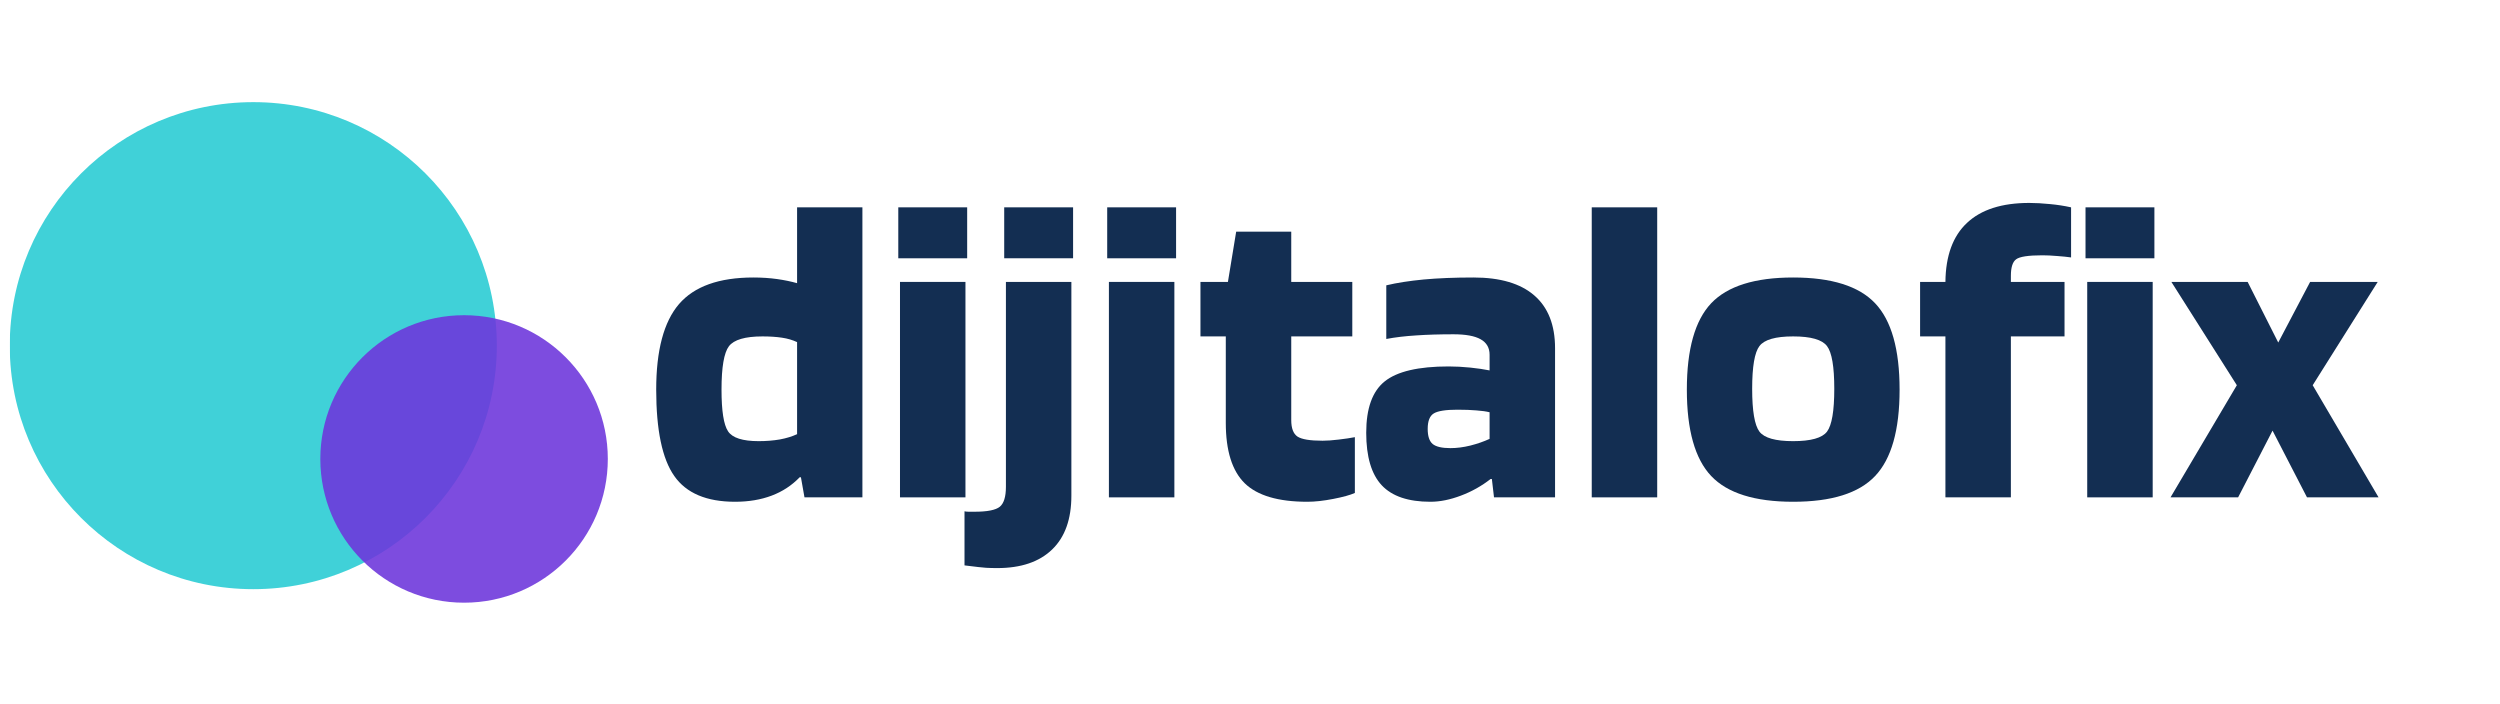
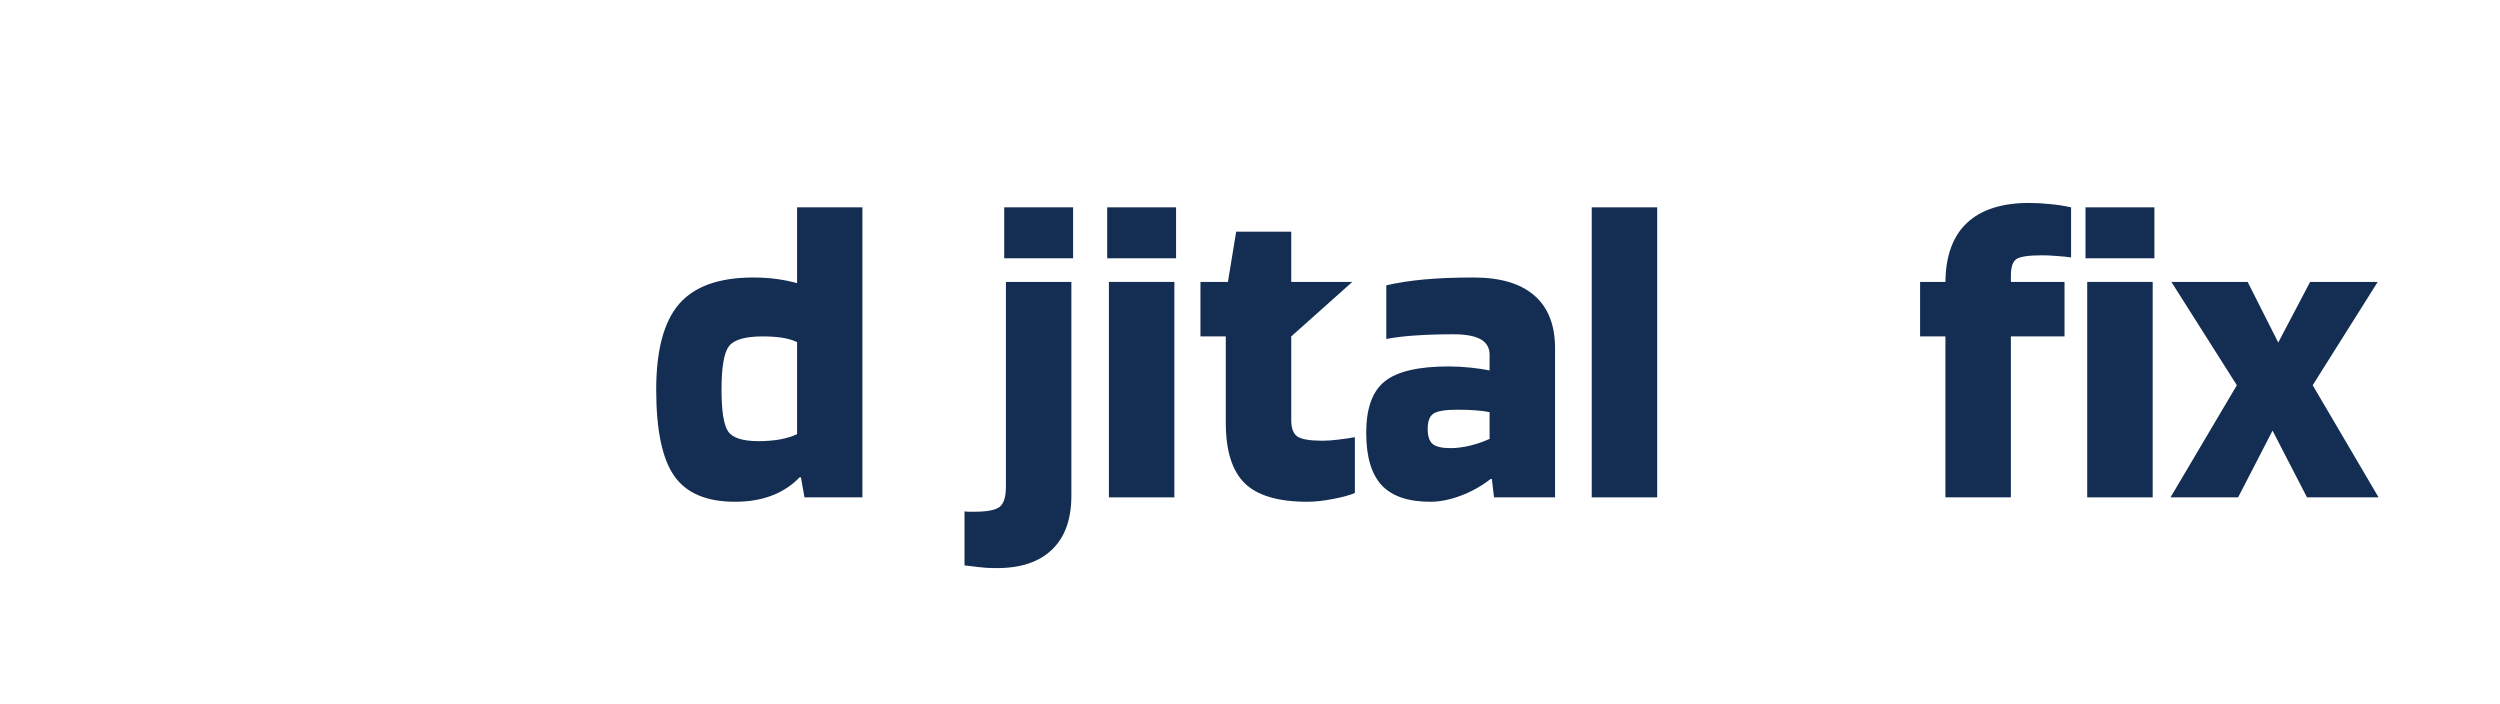
<svg xmlns="http://www.w3.org/2000/svg" width="366" zoomAndPan="magnify" viewBox="0 0 274.5 77.25" height="103" preserveAspectRatio="xMidYMid meet" version="1.0">
  <defs>
    <filter x="0%" y="0%" width="100%" height="100%" id="0a50051371">
      <feColorMatrix values="0 0 0 0 1 0 0 0 0 1 0 0 0 0 1 0 0 0 1 0" color-interpolation-filters="sRGB" />
    </filter>
    <g />
    <clipPath id="94c7492e5a">
      <path d="M 1.07 11 L 55 11 L 55 65 L 1.07 65 Z M 1.07 11 " clip-rule="nonzero" />
    </clipPath>
    <mask id="18e524d210">
      <g filter="url(#0a50051371)">
-         <rect x="-27.45" width="329.4" fill="#000000" y="-7.725" height="92.7" fill-opacity="0.75" />
-       </g>
+         </g>
    </mask>
    <clipPath id="1558ceefa0">
      <path d="M 0.07 0.215 L 53.551 0.215 L 53.551 53.691 L 0.07 53.691 Z M 0.07 0.215 " clip-rule="nonzero" />
    </clipPath>
    <clipPath id="8bb16b9ac4">
      <path d="M 26.812 0.215 C 12.043 0.215 0.07 12.184 0.07 26.953 C 0.07 41.719 12.043 53.691 26.812 53.691 C 41.578 53.691 53.551 41.719 53.551 26.953 C 53.551 12.184 41.578 0.215 26.812 0.215 Z M 26.812 0.215 " clip-rule="nonzero" />
    </clipPath>
    <clipPath id="7aae2ca709">
      <rect x="0" width="54" y="0" height="54" />
    </clipPath>
    <mask id="19af815af6">
      <g filter="url(#0a50051371)">
        <rect x="-27.45" width="329.4" fill="#000000" y="-7.725" height="92.7" fill-opacity="0.89" />
      </g>
    </mask>
    <clipPath id="c8a804a2d0">
-       <path d="M 0.172 0.609 L 31.738 0.609 L 31.738 32.176 L 0.172 32.176 Z M 0.172 0.609 " clip-rule="nonzero" />
-     </clipPath>
+       </clipPath>
    <clipPath id="d5b128ce03">
      <path d="M 15.957 0.609 C 7.238 0.609 0.172 7.676 0.172 16.391 C 0.172 25.109 7.238 32.176 15.957 32.176 C 24.672 32.176 31.738 25.109 31.738 16.391 C 31.738 7.676 24.672 0.609 15.957 0.609 Z M 15.957 0.609 " clip-rule="nonzero" />
    </clipPath>
    <clipPath id="006f50e284">
      <rect x="0" width="32" y="0" height="33" />
    </clipPath>
  </defs>
  <g clip-path="url(#94c7492e5a)">
    <g mask="url(#18e524d210)">
      <g transform="matrix(1, 0, 0, 1, 1, 11)">
        <g clip-path="url(#7aae2ca709)">
          <g clip-path="url(#1558ceefa0)">
            <g clip-path="url(#8bb16b9ac4)">
              <path fill="#00c2cb" d="M 0.07 0.215 L 53.551 0.215 L 53.551 53.691 L 0.07 53.691 Z M 0.07 0.215 " fill-opacity="1" fill-rule="nonzero" />
            </g>
          </g>
        </g>
      </g>
    </g>
  </g>
  <g mask="url(#19af815af6)">
    <g transform="matrix(1, 0, 0, 1, 35, 34)">
      <g clip-path="url(#006f50e284)">
        <g clip-path="url(#c8a804a2d0)">
          <g clip-path="url(#d5b128ce03)">
            <path fill="#6d36db" d="M 0.172 0.609 L 31.738 0.609 L 31.738 32.176 L 0.172 32.176 Z M 0.172 0.609 " fill-opacity="1" fill-rule="nonzero" />
          </g>
        </g>
      </g>
    </g>
  </g>
  <g fill="#132e52" fill-opacity="1">
    <g transform="translate(70.848, 54.61)">
      <g>
        <path d="M 16.672 -31.844 L 23.844 -31.844 L 23.844 0 L 17.484 0 L 17.094 -2.203 L 16.953 -2.203 C 16.086 -1.305 15.062 -0.633 13.875 -0.188 C 12.695 0.258 11.359 0.484 9.859 0.484 C 6.734 0.484 4.508 -0.457 3.188 -2.344 C 1.863 -4.227 1.203 -7.391 1.203 -11.828 C 1.203 -16.141 2.035 -19.27 3.703 -21.219 C 5.379 -23.164 8.102 -24.141 11.875 -24.141 C 12.801 -24.141 13.672 -24.082 14.484 -23.969 C 15.297 -23.852 16.023 -23.703 16.672 -23.516 Z M 12.875 -17.672 C 10.969 -17.672 9.738 -17.312 9.188 -16.594 C 8.645 -15.875 8.375 -14.285 8.375 -11.828 C 8.375 -9.492 8.613 -7.969 9.094 -7.25 C 9.57 -6.531 10.691 -6.172 12.453 -6.172 C 13.285 -6.172 14.062 -6.234 14.781 -6.359 C 15.5 -6.492 16.129 -6.688 16.672 -6.938 L 16.672 -17.047 C 16.191 -17.273 15.641 -17.438 15.016 -17.531 C 14.391 -17.625 13.676 -17.672 12.875 -17.672 Z M 12.875 -17.672 " />
      </g>
    </g>
  </g>
  <g fill="#132e52" fill-opacity="1">
    <g transform="translate(96.757, 54.61)">
      <g>
-         <path d="M 9.438 -26.25 L 1.875 -26.25 L 1.875 -31.844 L 9.438 -31.844 Z M 9.25 0 L 2.062 0 L 2.062 -23.656 L 9.25 -23.656 Z M 9.25 0 " />
-       </g>
+         </g>
    </g>
  </g>
  <g fill="#132e52" fill-opacity="1">
    <g transform="translate(108.059, 54.61)">
      <g>
        <path d="M 9.766 -26.25 L 2.203 -26.25 L 2.203 -31.844 L 9.766 -31.844 Z M 1.438 7.766 C 0.988 7.766 0.582 7.754 0.219 7.734 C -0.145 7.711 -0.938 7.625 -2.156 7.469 L -2.156 1.531 C -2.031 1.562 -1.883 1.578 -1.719 1.578 C -1.562 1.578 -1.336 1.578 -1.047 1.578 C 0.348 1.578 1.27 1.395 1.719 1.031 C 2.164 0.664 2.391 -0.062 2.391 -1.156 L 2.391 -23.656 L 9.578 -23.656 L 9.578 -0.188 C 9.578 2.395 8.875 4.363 7.469 5.719 C 6.062 7.082 4.051 7.766 1.438 7.766 Z M 1.438 7.766 " />
      </g>
    </g>
  </g>
  <g fill="#132e52" fill-opacity="1">
    <g transform="translate(119.696, 54.61)">
      <g>
        <path d="M 9.438 -26.25 L 1.875 -26.25 L 1.875 -31.844 L 9.438 -31.844 Z M 9.25 0 L 2.062 0 L 2.062 -23.656 L 9.25 -23.656 Z M 9.25 0 " />
      </g>
    </g>
  </g>
  <g fill="#132e52" fill-opacity="1">
    <g transform="translate(130.998, 54.61)">
      <g>
-         <path d="M 3.594 -17.672 L 0.812 -17.672 L 0.812 -23.656 L 3.828 -23.656 L 4.734 -29.172 L 10.781 -29.172 L 10.781 -23.656 L 17.484 -23.656 L 17.484 -17.672 L 10.781 -17.672 L 10.781 -8.484 C 10.781 -7.586 11.008 -6.984 11.469 -6.672 C 11.938 -6.367 12.852 -6.219 14.219 -6.219 C 14.695 -6.219 15.285 -6.258 15.984 -6.344 C 16.691 -6.426 17.285 -6.516 17.766 -6.609 L 17.766 -0.484 C 17.254 -0.254 16.461 -0.035 15.391 0.172 C 14.328 0.379 13.379 0.484 12.547 0.484 C 9.359 0.484 7.066 -0.191 5.672 -1.547 C 4.285 -2.91 3.594 -5.125 3.594 -8.188 Z M 3.594 -17.672 " />
+         <path d="M 3.594 -17.672 L 0.812 -17.672 L 0.812 -23.656 L 3.828 -23.656 L 4.734 -29.172 L 10.781 -29.172 L 10.781 -23.656 L 17.484 -23.656 L 10.781 -17.672 L 10.781 -8.484 C 10.781 -7.586 11.008 -6.984 11.469 -6.672 C 11.938 -6.367 12.852 -6.219 14.219 -6.219 C 14.695 -6.219 15.285 -6.258 15.984 -6.344 C 16.691 -6.426 17.285 -6.516 17.766 -6.609 L 17.766 -0.484 C 17.254 -0.254 16.461 -0.035 15.391 0.172 C 14.328 0.379 13.379 0.484 12.547 0.484 C 9.359 0.484 7.066 -0.191 5.672 -1.547 C 4.285 -2.91 3.594 -5.125 3.594 -8.188 Z M 3.594 -17.672 " />
      </g>
    </g>
  </g>
  <g fill="#132e52" fill-opacity="1">
    <g transform="translate(149.245, 54.61)">
      <g>
        <path d="M 7.812 0.484 C 5.383 0.484 3.602 -0.117 2.469 -1.328 C 1.332 -2.547 0.766 -4.469 0.766 -7.094 C 0.766 -9.77 1.441 -11.648 2.797 -12.734 C 4.16 -13.828 6.5 -14.375 9.812 -14.375 C 10.582 -14.375 11.375 -14.332 12.188 -14.25 C 13 -14.164 13.707 -14.062 14.312 -13.938 L 14.312 -15.656 C 14.312 -16.426 13.984 -16.992 13.328 -17.359 C 12.68 -17.723 11.688 -17.906 10.344 -17.906 C 8.812 -17.906 7.445 -17.863 6.25 -17.781 C 5.051 -17.707 3.957 -17.578 2.969 -17.391 L 2.969 -23.281 C 4.145 -23.562 5.516 -23.773 7.078 -23.922 C 8.648 -24.066 10.473 -24.141 12.547 -24.141 C 15.484 -24.141 17.707 -23.484 19.219 -22.172 C 20.738 -20.859 21.5 -18.926 21.5 -16.375 L 21.5 0 L 14.797 0 L 14.562 -2.016 L 14.422 -2.016 C 13.43 -1.242 12.344 -0.633 11.156 -0.188 C 9.977 0.258 8.863 0.484 7.812 0.484 Z M 10.781 -9.625 C 9.5 -9.625 8.633 -9.488 8.188 -9.219 C 7.738 -8.945 7.516 -8.379 7.516 -7.516 C 7.516 -6.723 7.695 -6.172 8.062 -5.859 C 8.438 -5.555 9.086 -5.406 10.016 -5.406 C 10.711 -5.406 11.441 -5.5 12.203 -5.688 C 12.973 -5.883 13.676 -6.129 14.312 -6.422 L 14.312 -9.344 C 13.938 -9.438 13.457 -9.504 12.875 -9.547 C 12.301 -9.598 11.602 -9.625 10.781 -9.625 Z M 10.781 -9.625 " />
      </g>
    </g>
  </g>
  <g fill="#132e52" fill-opacity="1">
    <g transform="translate(172.711, 54.61)">
      <g>
        <path d="M 9.25 -31.844 L 9.25 0 L 2.062 0 L 2.062 -31.844 Z M 9.25 -31.844 " />
      </g>
    </g>
  </g>
  <g fill="#132e52" fill-opacity="1">
    <g transform="translate(184.013, 54.61)">
      <g>
-         <path d="M 24.562 -11.828 C 24.562 -7.391 23.664 -4.227 21.875 -2.344 C 20.094 -0.457 17.094 0.484 12.875 0.484 C 8.664 0.484 5.664 -0.457 3.875 -2.344 C 2.094 -4.227 1.203 -7.391 1.203 -11.828 C 1.203 -16.266 2.094 -19.426 3.875 -21.312 C 5.664 -23.195 8.664 -24.141 12.875 -24.141 C 17.094 -24.141 20.094 -23.195 21.875 -21.312 C 23.664 -19.426 24.562 -16.266 24.562 -11.828 Z M 8.375 -11.922 C 8.375 -9.492 8.641 -7.926 9.172 -7.219 C 9.703 -6.52 10.938 -6.172 12.875 -6.172 C 14.82 -6.172 16.062 -6.52 16.594 -7.219 C 17.125 -7.926 17.391 -9.492 17.391 -11.922 C 17.391 -14.348 17.125 -15.91 16.594 -16.609 C 16.062 -17.316 14.82 -17.672 12.875 -17.672 C 10.938 -17.672 9.703 -17.316 9.172 -16.609 C 8.641 -15.91 8.375 -14.348 8.375 -11.922 Z M 8.375 -11.922 " />
-       </g>
+         </g>
    </g>
  </g>
  <g fill="#132e52" fill-opacity="1">
    <g transform="translate(209.779, 54.61)">
      <g>
        <path d="M 3.828 -17.672 L 1.047 -17.672 L 1.047 -23.656 L 3.828 -23.656 C 3.859 -26.531 4.648 -28.691 6.203 -30.141 C 7.754 -31.598 10.031 -32.328 13.031 -32.328 C 13.727 -32.328 14.484 -32.285 15.297 -32.203 C 16.109 -32.129 16.883 -32.008 17.625 -31.844 L 17.625 -26.344 C 17.207 -26.406 16.695 -26.457 16.094 -26.5 C 15.488 -26.551 14.945 -26.578 14.469 -26.578 C 12.938 -26.578 11.977 -26.43 11.594 -26.141 C 11.207 -25.859 11.016 -25.254 11.016 -24.328 L 11.016 -23.656 L 16.906 -23.656 L 16.906 -17.672 L 11.016 -17.672 L 11.016 0 L 3.828 0 Z M 3.828 -17.672 " />
      </g>
    </g>
  </g>
  <g fill="#132e52" fill-opacity="1">
    <g transform="translate(227.115, 54.61)">
      <g>
        <path d="M 9.438 -26.25 L 1.875 -26.25 L 1.875 -31.844 L 9.438 -31.844 Z M 9.25 0 L 2.062 0 L 2.062 -23.656 L 9.25 -23.656 Z M 9.25 0 " />
      </g>
    </g>
  </g>
  <g fill="#132e52" fill-opacity="1">
    <g transform="translate(238.417, 54.61)">
      <g>
        <path d="M 15.516 -12.312 L 22.75 0 L 14.891 0 L 11.109 -7.328 L 7.328 0 L -0.094 0 L 7.188 -12.312 L 0 -23.656 L 8.375 -23.656 L 11.734 -17 L 15.234 -23.656 L 22.656 -23.656 Z M 15.516 -12.312 " />
      </g>
    </g>
  </g>
</svg>